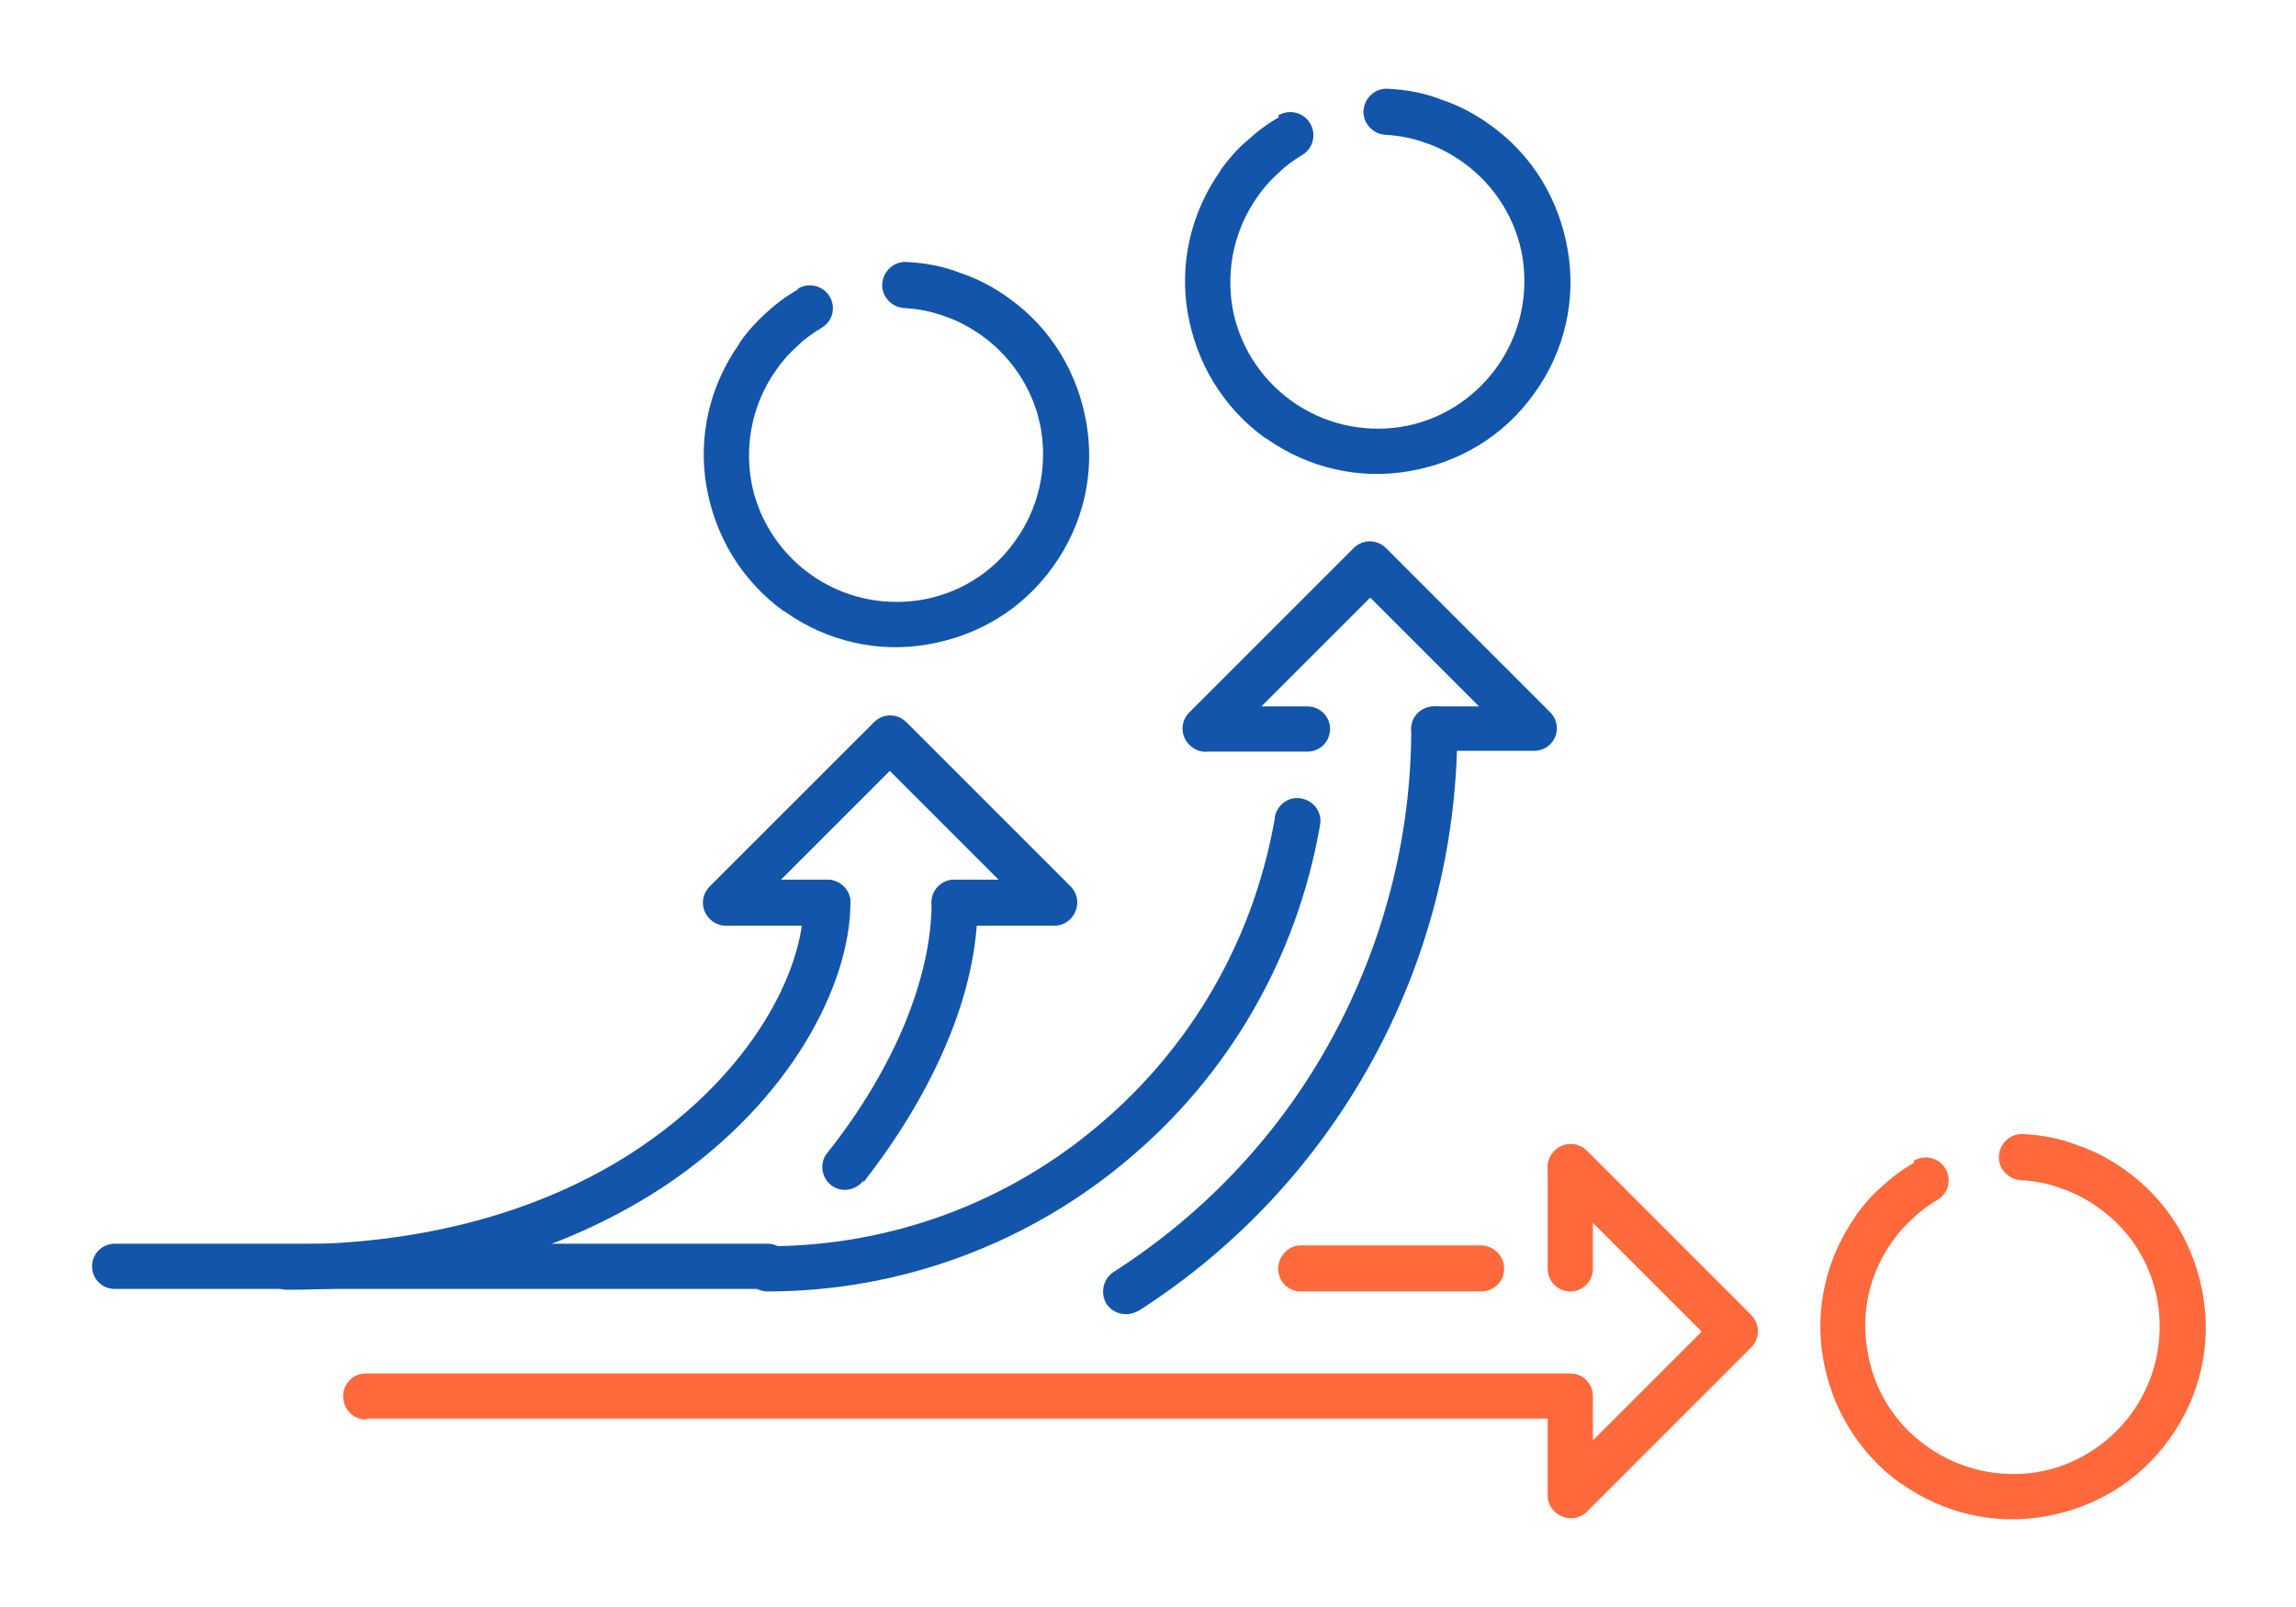
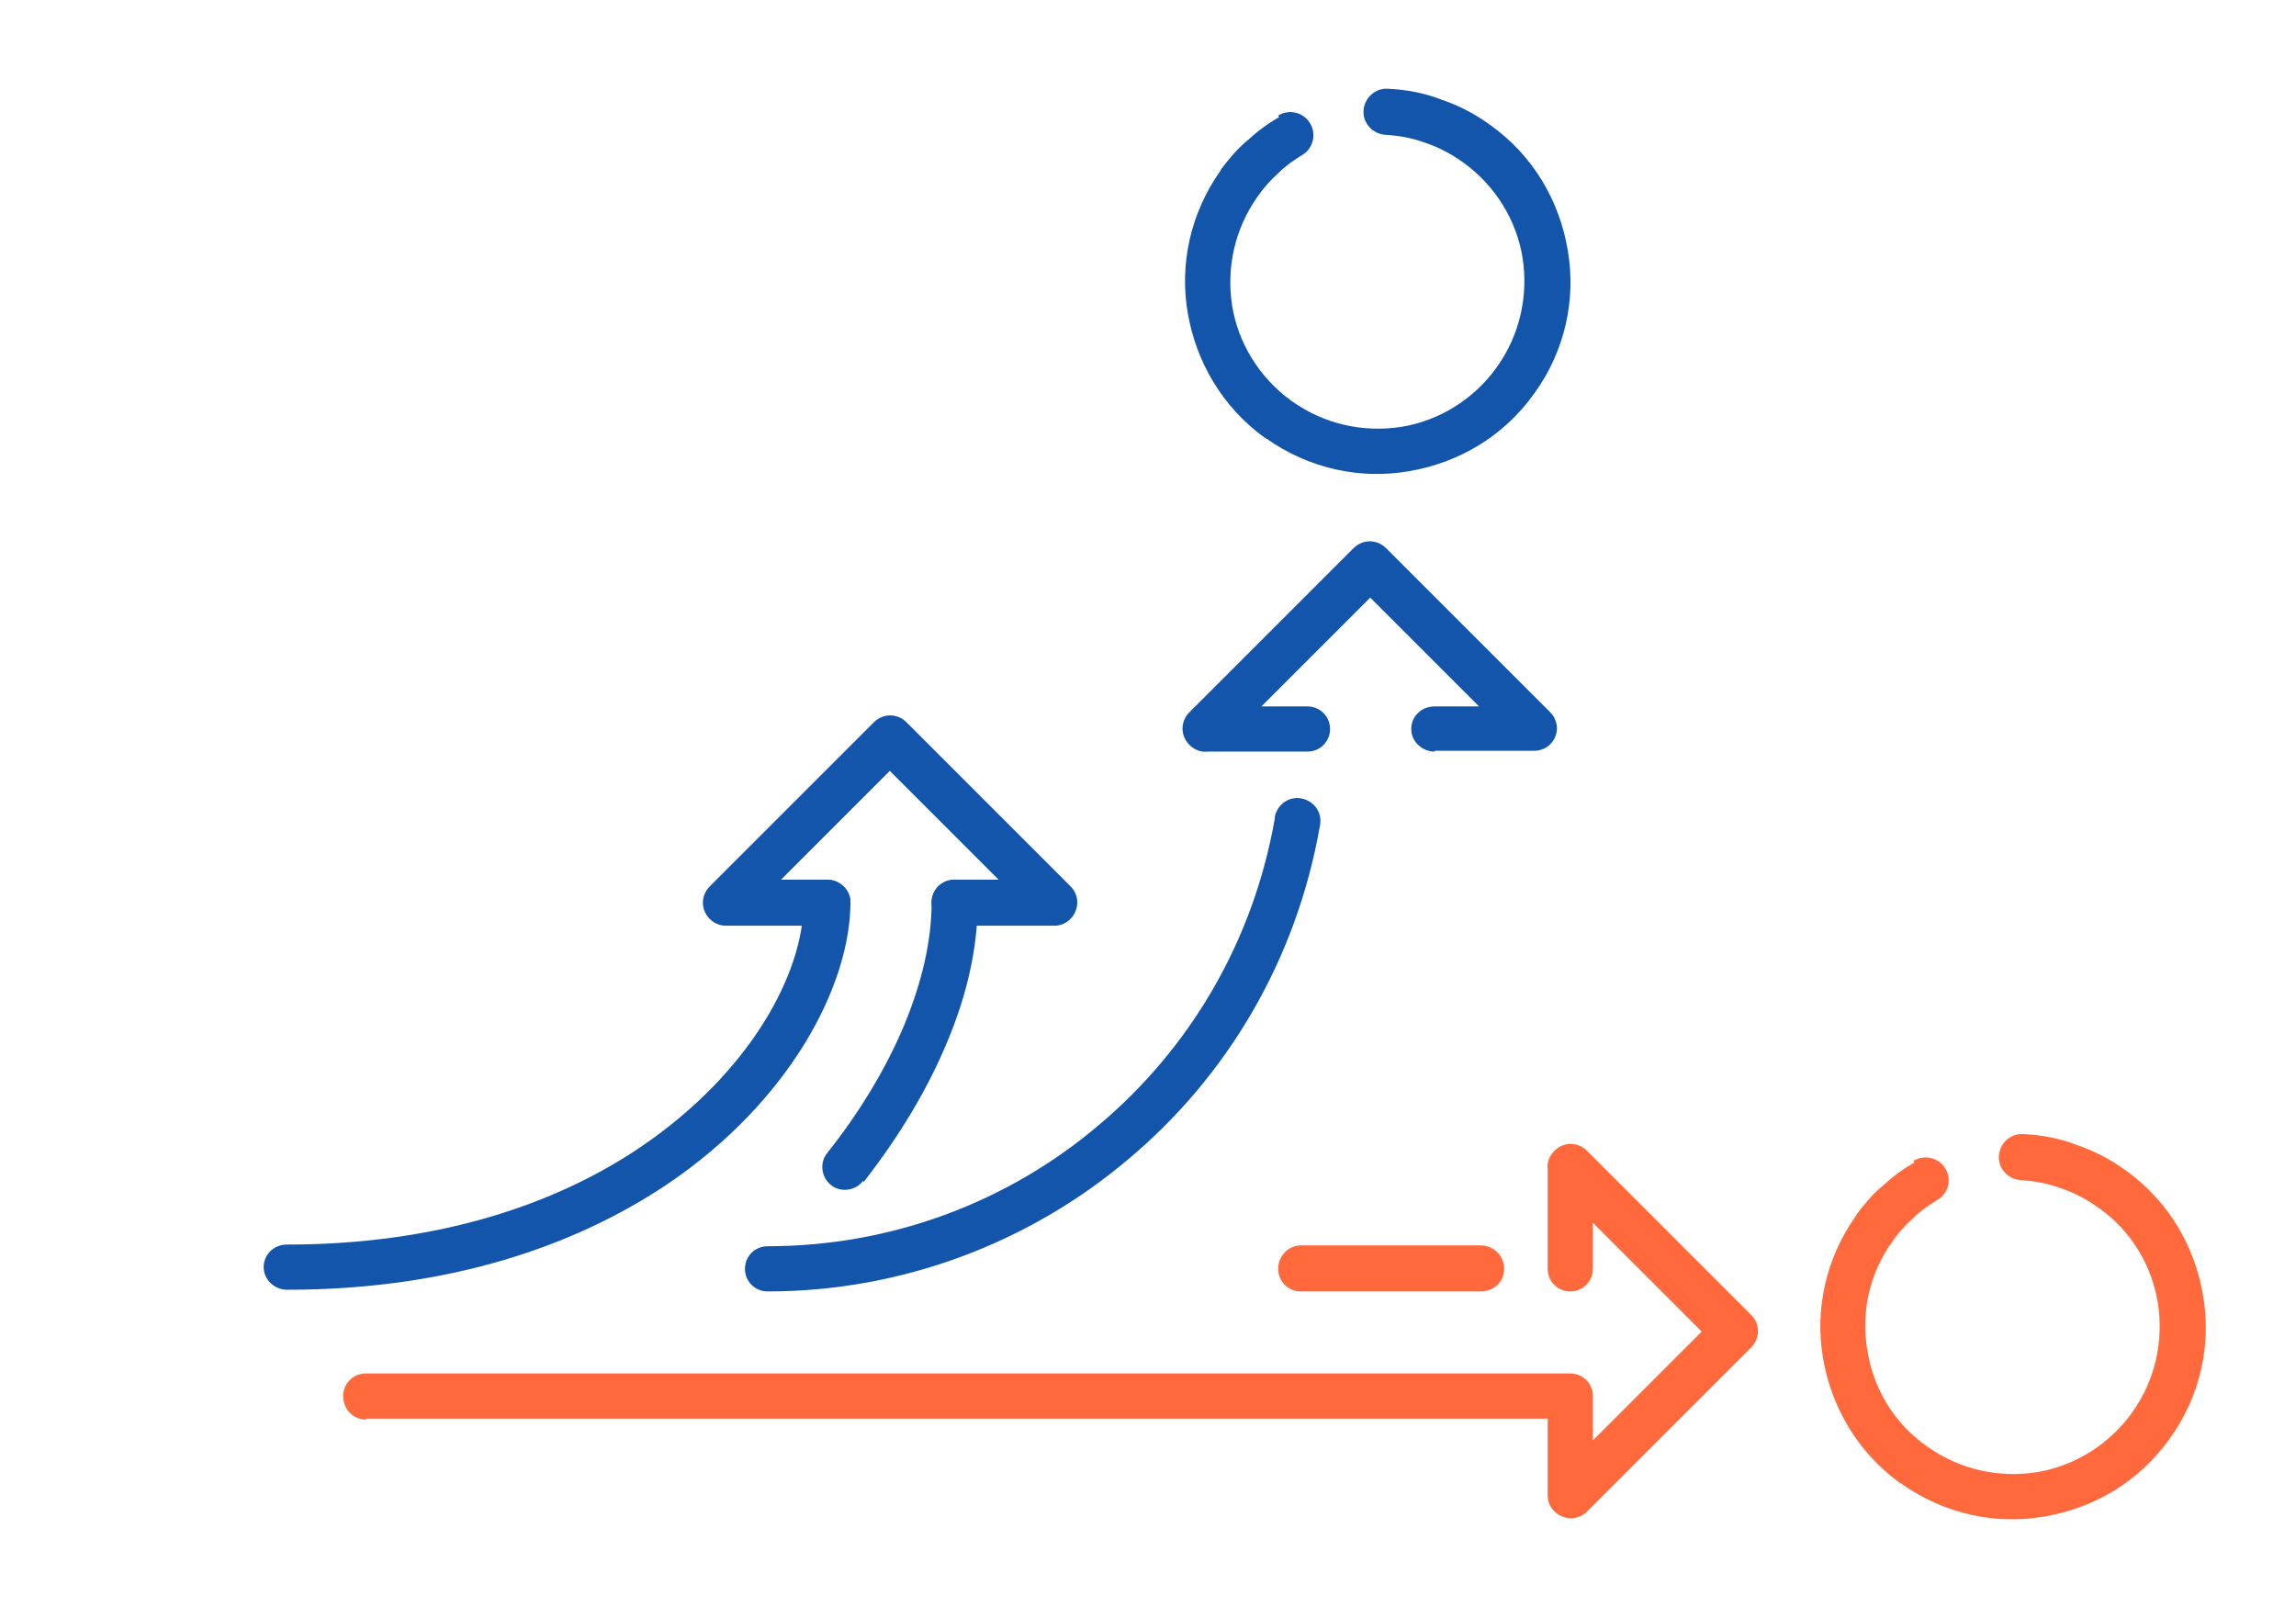
<svg xmlns="http://www.w3.org/2000/svg" xml:space="preserve" width="300px" height="210px" version="1.1" style="shape-rendering:geometricPrecision; text-rendering:geometricPrecision; image-rendering:optimizeQuality; fill-rule:evenodd; clip-rule:evenodd" viewBox="0 0 2743 1920">
  <defs>
    <style type="text/css">
   
    .fil0 {fill:none}
    .fil2 {fill:#1255ab;fill-rule:nonzero}
    .fil1 {fill:#ff693b;fill-rule:nonzero}
   
  </style>
  </defs>
  <g id="Layer_x0020_1">
    <g id="_1613381396176">
-       <rect class="fil0" width="2743" height="1920" />
-       <path class="fil1" d="M437 1696c-15,0 -27,-12 -27,-28 0,-15 12,-27 27,-27l1439 0c15,0 27,12 27,27l0 53 130 -130 -130 -130 0 55c0,15 -12,27 -27,27 -15,0 -27,-12 -27,-27l0 -119c-1,-8 2,-16 8,-22 11,-11 28,-11 39,0l196 196c11,11 11,28 0,39l-196 196c-5,5 -12,8 -19,8 -15,0 -28,-12 -28,-27l0 -92 -1411 0zm1117 -153c-15,0 -27,-12 -27,-27 0,-15 12,-28 27,-28l215 0c15,0 28,12 28,28 0,15 -12,27 -28,27l-215 0z" />
-       <path class="fil2" d="M1360 1566c-13,8 -30,4 -38,-8 -8,-13 -4,-30 8,-38 111,-71 200,-167 261,-279 61,-112 95,-239 95,-370 0,-15 12,-27 28,-27 15,0 27,12 27,27 0,141 -36,277 -102,397 -66,120 -161,223 -280,299z" />
+       <path class="fil1" d="M437 1696c-15,0 -27,-12 -27,-28 0,-15 12,-27 27,-27l1439 0c15,0 27,12 27,27l0 53 130 -130 -130 -130 0 55c0,15 -12,27 -27,27 -15,0 -27,-12 -27,-27l0 -119c-1,-8 2,-16 8,-22 11,-11 28,-11 39,0l196 196c11,11 11,28 0,39l-196 196c-5,5 -12,8 -19,8 -15,0 -28,-12 -28,-27l0 -92 -1411 0zm1117 -153c-15,0 -27,-12 -27,-27 0,-15 12,-28 27,-28l215 0c15,0 28,12 28,28 0,15 -12,27 -28,27z" />
      <path class="fil2" d="M1523 976c3,-15 17,-25 32,-22 15,3 25,17 22,32 -28,161 -111,300 -229,399 -117,99 -269,158 -431,158 -15,0 -27,-12 -27,-27 0,-15 12,-27 27,-27 150,0 289,-54 396,-145 108,-91 184,-218 210,-366z" />
      <path class="fil2" d="M1714 898c-15,0 -28,-12 -28,-27 0,-15 12,-27 28,-27l53 0 -130 -130 -130 130 55 0c15,0 27,12 27,27 0,15 -12,27 -27,27l-119 0c-8,1 -16,-2 -22,-8 -11,-11 -11,-28 0,-39l196 -196c11,-11 28,-11 39,0l196 196c5,5 8,12 8,19 0,15 -12,27 -27,27l-119 0z" />
      <path class="fil1" d="M2286 1387c13,-8 30,-4 38,9 8,13 4,30 -10,38 -10,6 -20,13 -29,22 -9,8 -17,17 -24,27l0 0c-28,39 -38,86 -30,131 7,44 31,86 71,114l0 0c39,28 86,38 131,31 44,-7 86,-32 114,-71 28,-39 38,-86 31,-131 -7,-44 -31,-86 -71,-114 -14,-10 -29,-18 -44,-23 -16,-6 -32,-9 -49,-10 -15,-1 -27,-14 -26,-29 1,-15 14,-27 29,-26 22,1 44,5 64,13 21,7 40,17 58,30 52,37 83,91 93,150 10,58 -3,120 -40,171 -37,52 -91,83 -150,93 -58,10 -119,-3 -170,-39 -1,-1 -1,-1 -2,-1 -51,-37 -82,-91 -92,-149 -10,-58 3,-119 39,-170l1 -2c9,-12 19,-24 31,-34 12,-11 24,-20 38,-28z" />
      <path class="fil2" d="M1527 138c13,-8 30,-4 38,9 8,13 4,30 -9,38 -10,6 -20,13 -29,22 -9,8 -17,17 -24,27l0 0c-28,39 -38,86 -31,131 7,44 32,86 71,114l0 0c39,28 86,38 131,31 44,-7 86,-32 114,-71 28,-39 38,-86 31,-131 -7,-44 -32,-86 -71,-114 -14,-10 -29,-18 -44,-23 -16,-6 -32,-9 -49,-10 -15,-1 -27,-14 -26,-29 1,-15 14,-27 29,-26 22,1 44,5 64,13 21,7 40,17 58,30 52,37 83,91 93,150 10,58 -3,120 -40,171 -37,52 -91,83 -150,93 -58,10 -119,-3 -170,-39 -1,0 -1,-1 -2,-1 -51,-37 -82,-91 -92,-149 -10,-58 3,-119 39,-170l1 -2c9,-12 19,-24 31,-34 12,-11 24,-20 38,-28z" />
-       <path class="fil2" d="M917 1486c15,0 27,12 27,27 0,15 -12,27 -27,27l-780 0c-15,0 -27,-12 -27,-27 0,-15 12,-27 27,-27l780 0z" />
      <path class="fil2" d="M1031 1411c-9,12 -27,14 -38,5 -12,-9 -14,-27 -5,-38 39,-49 71,-102 93,-155 20,-49 32,-98 32,-145 0,-15 13,-27 28,-27 15,0 27,13 27,28 0,54 -13,110 -36,165 -24,58 -58,114 -100,168z" />
      <path class="fil2" d="M961 1078c0,-15 12,-27 27,-27 15,0 28,12 28,27 0,98 -71,237 -219,337 -109,73 -259,126 -454,126 -15,0 -28,-12 -28,-27 0,-15 12,-27 28,-27 182,0 323,-49 423,-117 131,-89 194,-208 194,-291z" />
      <path class="fil2" d="M1140 1106c-15,0 -27,-12 -27,-28 0,-15 12,-27 27,-27l53 0 -130 -130 -130 130 55 0c15,0 28,12 28,27 0,15 -12,28 -28,28l-121 0c-7,0 -14,-3 -19,-8 -11,-11 -11,-28 0,-39l196 -196c11,-11 28,-11 39,0l196 196c5,5 8,12 8,19 0,15 -12,28 -27,28l-119 0z" />
-       <path class="fil2" d="M953 345c13,-8 30,-4 38,9 8,13 4,30 -10,38 -10,6 -20,13 -29,22 -9,8 -17,17 -24,27l0 0c-28,39 -38,86 -31,131 7,44 32,86 71,114l0 0c39,28 86,38 131,31 44,-7 86,-31 114,-71 28,-39 38,-86 31,-131 -7,-44 -32,-86 -71,-114 -14,-10 -29,-18 -44,-23 -16,-6 -32,-9 -49,-10 -15,-1 -27,-14 -26,-29 1,-15 14,-27 29,-26 22,1 44,5 64,13 21,7 40,17 58,30 52,37 83,91 93,150 10,58 -3,120 -40,171 -37,52 -91,83 -150,93 -58,10 -119,-3 -170,-39 -1,-1 -1,-1 -2,-1 -51,-37 -82,-91 -92,-149 -10,-58 3,-119 39,-170l1 -2c9,-13 19,-24 31,-35 12,-11 24,-20 38,-28z" />
    </g>
  </g>
</svg>